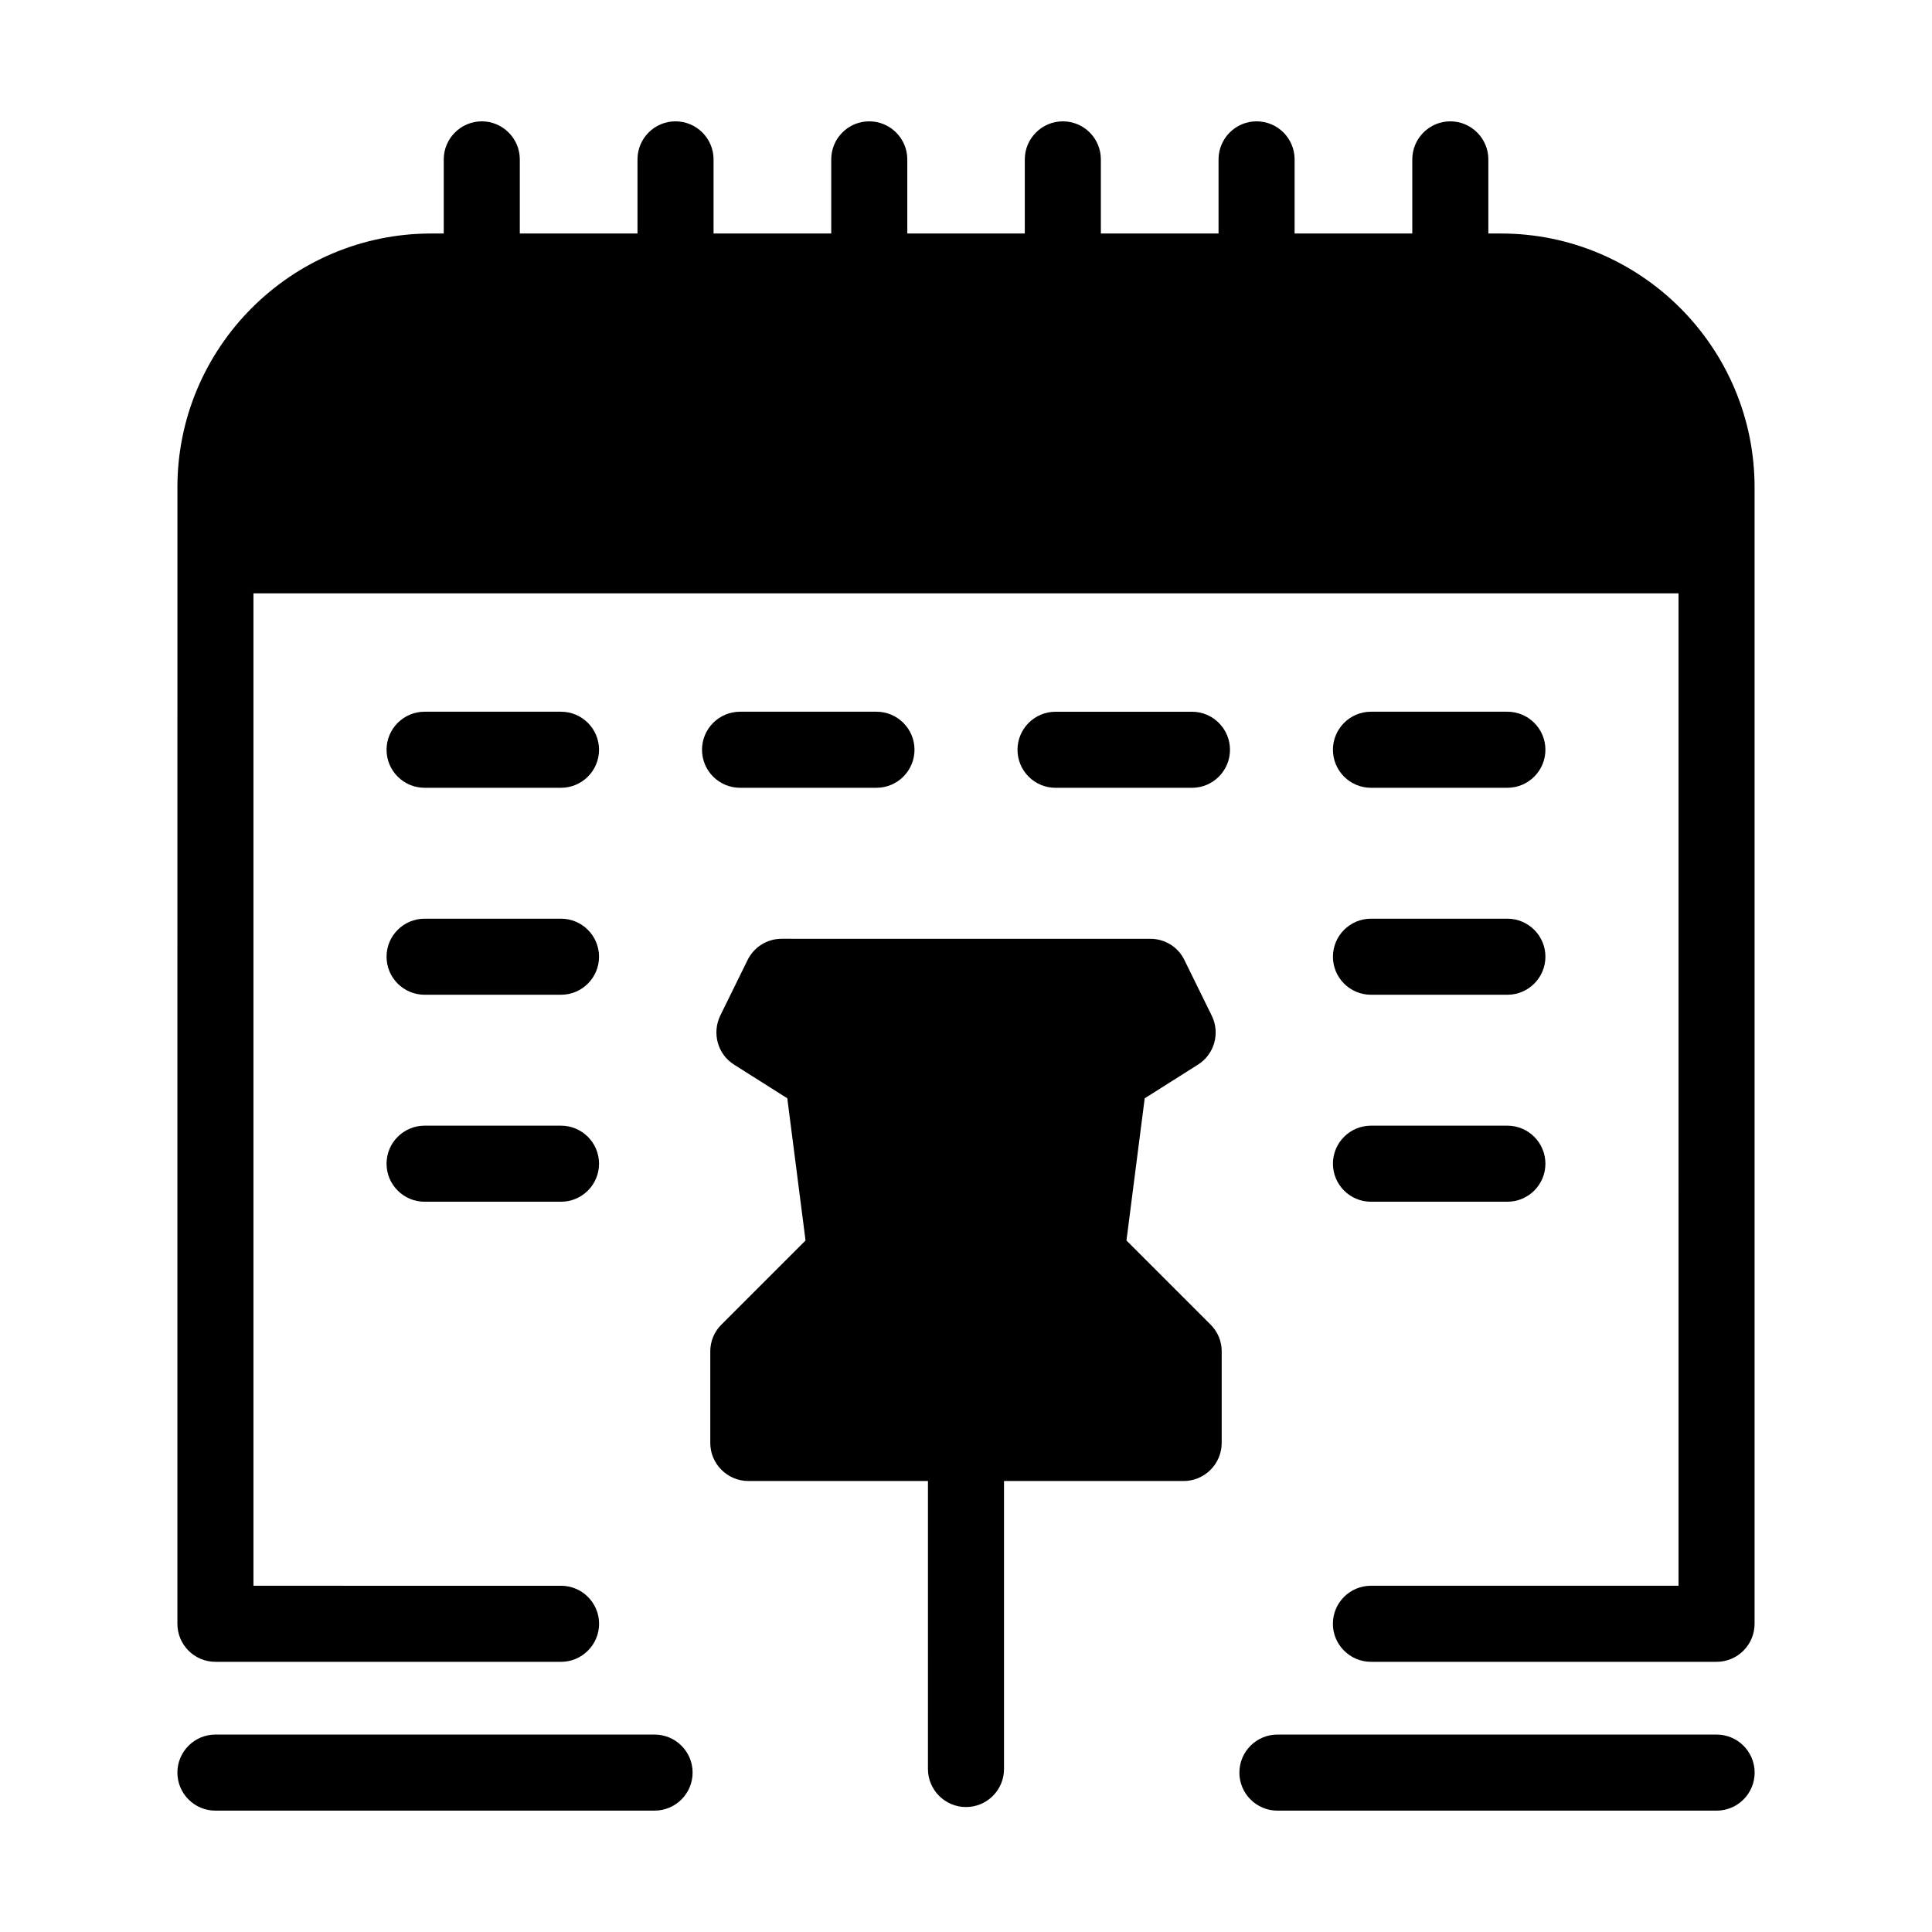
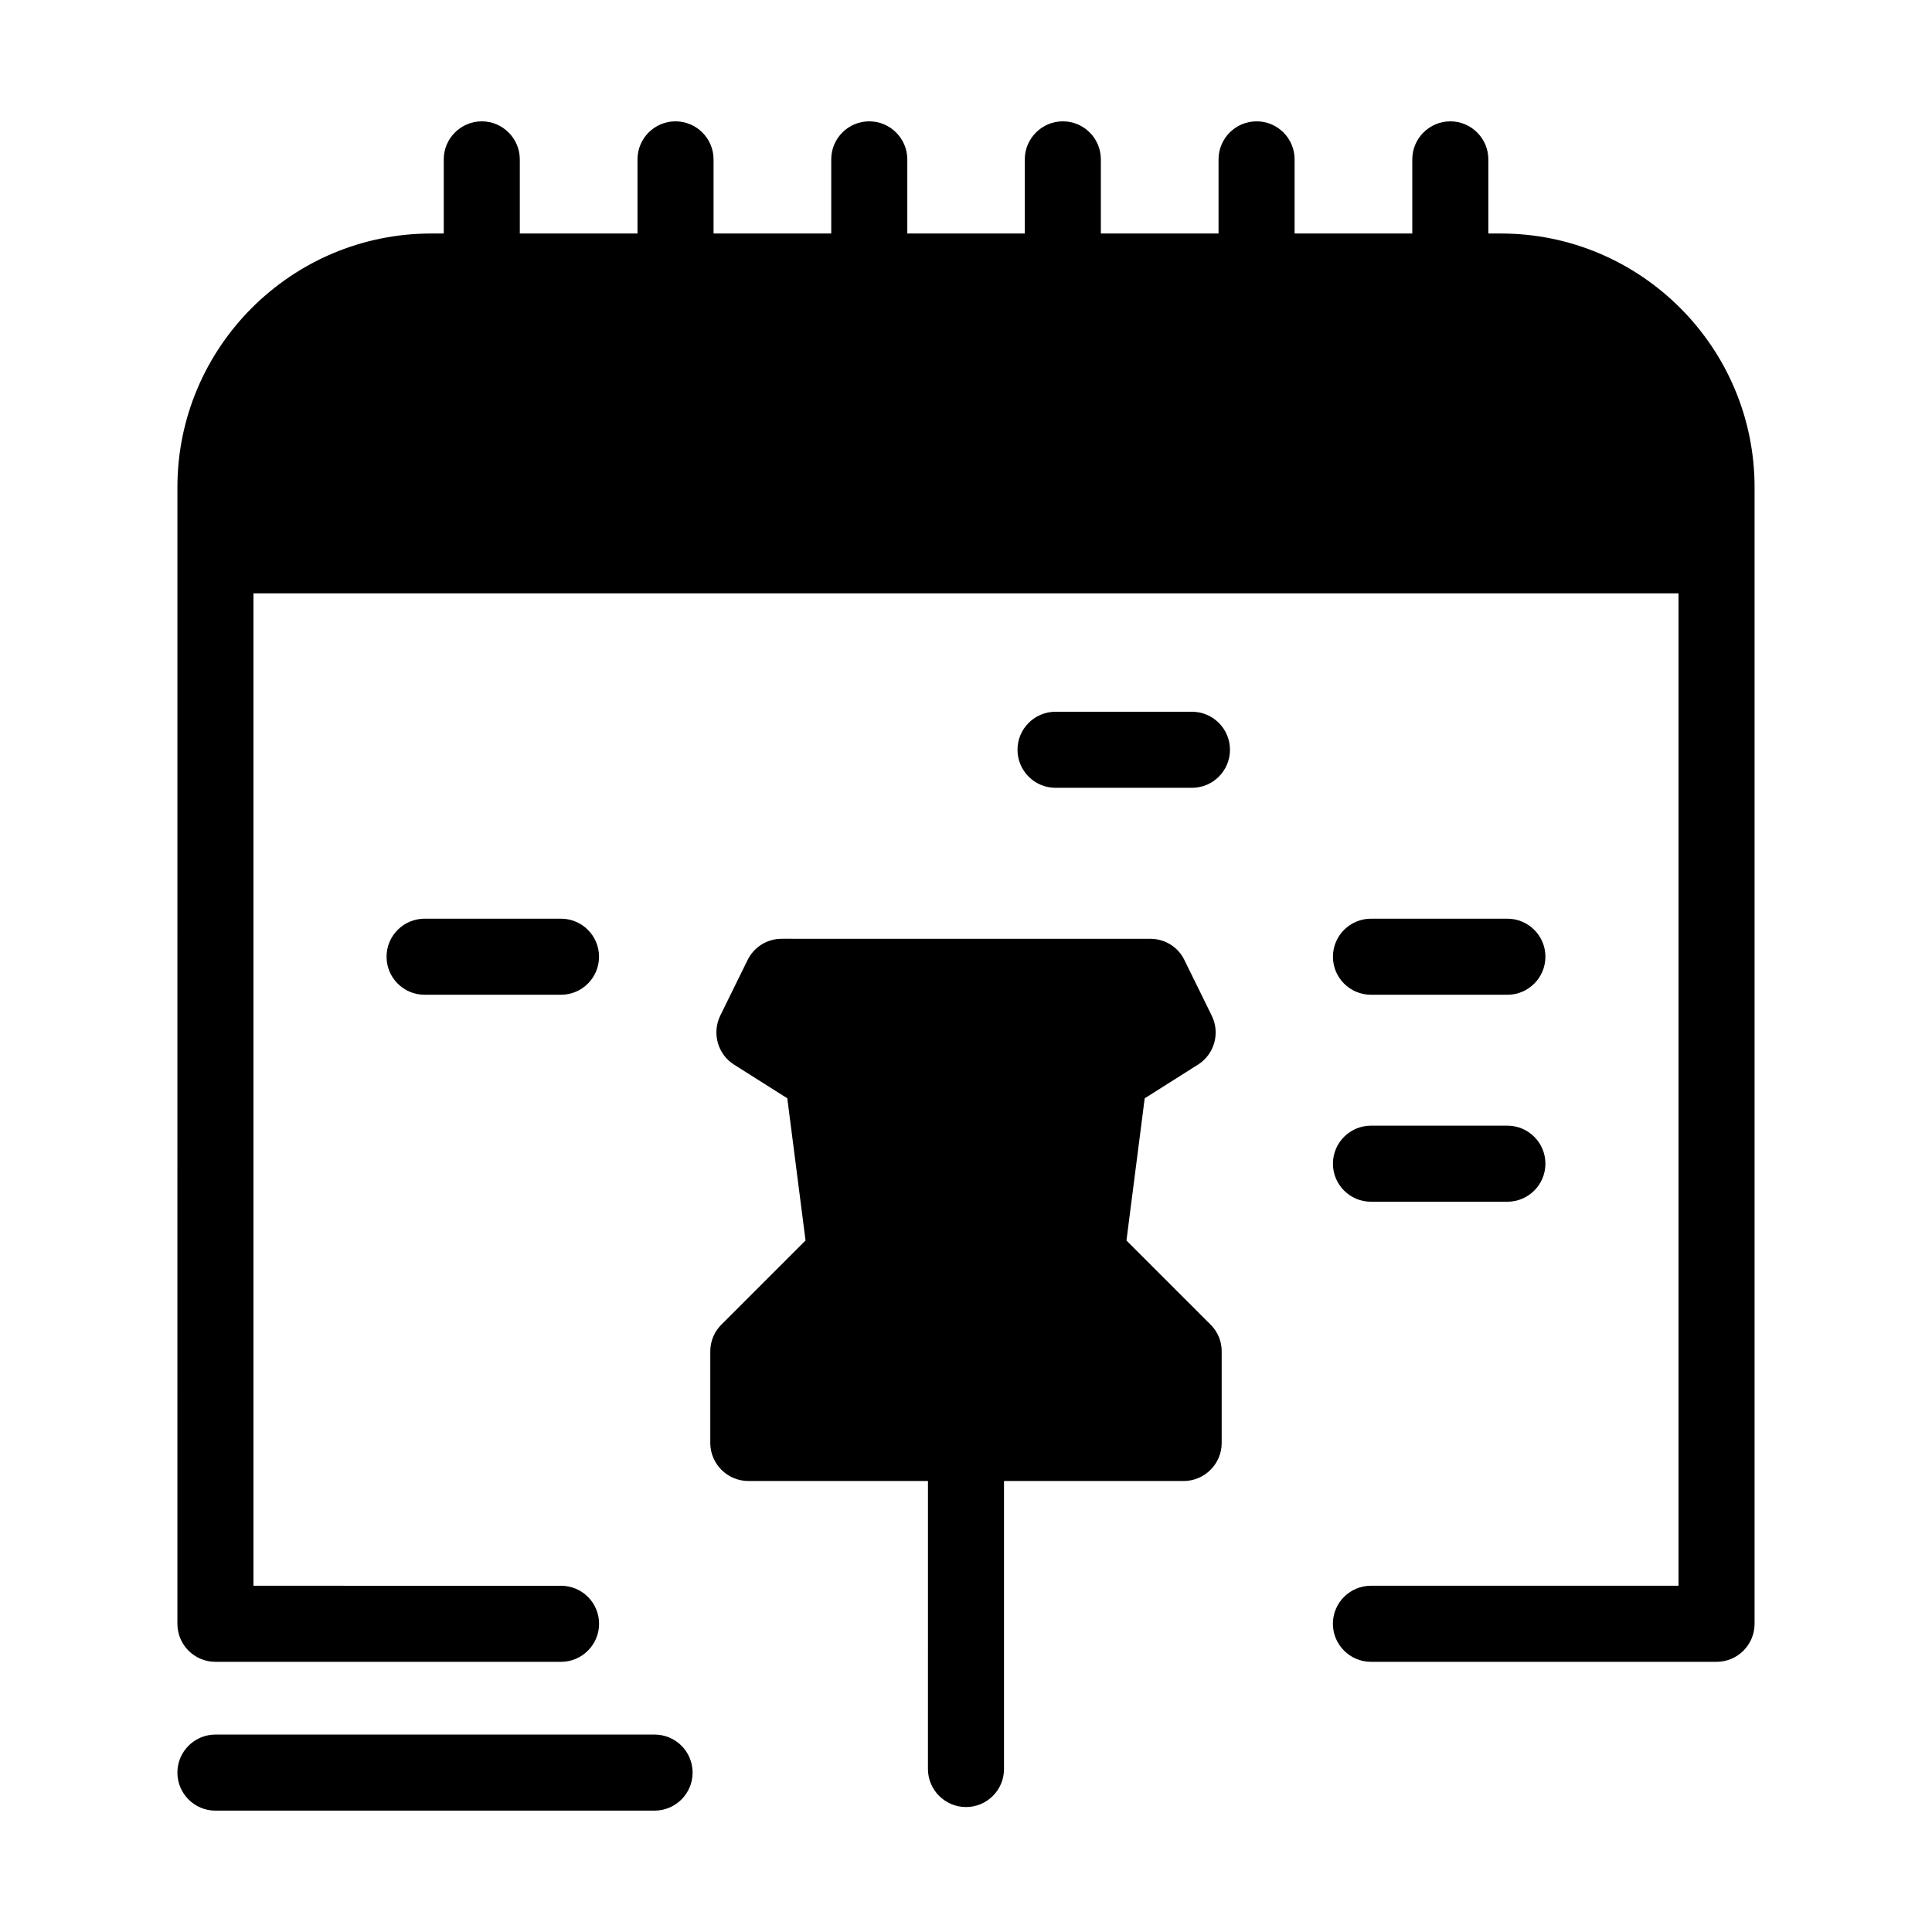
<svg xmlns="http://www.w3.org/2000/svg" fill="#000000" width="800px" height="800px" version="1.1" viewBox="144 144 512 512">
  <g>
    <path d="m608.98 273.14v301.18c0 5.543-4.484 10.078-10.078 10.078h-91.594c-5.543 0-10.078-4.535-10.078-10.078 0-5.594 4.535-10.078 10.078-10.078h81.516l0.004-262.99h-377.66v262.99l81.516 0.004c5.543 0 10.078 4.484 10.078 10.078 0 5.543-4.535 10.078-10.078 10.078l-91.594-0.004c-5.594 0-10.078-4.535-10.078-10.078l0.004-301.18c0-37.082 30.18-67.258 67.258-67.258h3.324v-19.648c0-5.543 4.535-10.078 10.078-10.078 5.543 0 10.078 4.535 10.078 10.078v19.648h31.188v-19.648c0-5.543 4.484-10.078 10.078-10.078 5.543 0 10.078 4.535 10.078 10.078v19.648h31.188v-19.648c0-5.543 4.484-10.078 10.078-10.078 5.543 0 10.078 4.535 10.078 10.078v19.648h31.137v-19.648c0-5.543 4.535-10.078 10.078-10.078 5.594 0 10.078 4.535 10.078 10.078v19.648h31.188v-19.648c0-5.543 4.535-10.078 10.078-10.078 5.594 0 10.078 4.535 10.078 10.078v19.648h31.188v-19.648c0-5.543 4.535-10.078 10.078-10.078 5.543 0 10.078 4.535 10.078 10.078v19.648h3.324c37.051-0.004 67.23 30.176 67.23 67.258z" />
-     <path d="m256.52 352.77h36.152c5.562 0 10.078-4.516 10.078-10.078s-4.516-10.078-10.078-10.078h-36.152c-5.562 0-10.078 4.516-10.078 10.078 0 5.566 4.516 10.078 10.078 10.078z" />
-     <path d="m340.12 352.77h36.152c5.562 0 10.078-4.516 10.078-10.078s-4.516-10.078-10.078-10.078h-36.152c-5.562 0-10.078 4.516-10.078 10.078 0 5.566 4.516 10.078 10.078 10.078z" />
    <path d="m459.88 332.62h-36.152c-5.562 0-10.078 4.516-10.078 10.078s4.516 10.078 10.078 10.078h36.152c5.562 0 10.078-4.516 10.078-10.078s-4.516-10.078-10.078-10.078z" />
-     <path d="m507.32 352.77h36.152c5.562 0 10.078-4.516 10.078-10.078s-4.516-10.078-10.078-10.078h-36.152c-5.562 0-10.078 4.516-10.078 10.078 0.004 5.566 4.512 10.078 10.078 10.078z" />
    <path d="m256.52 407.62h36.152c5.562 0 10.078-4.516 10.078-10.078s-4.516-10.078-10.078-10.078h-36.152c-5.562 0-10.078 4.516-10.078 10.078 0 5.566 4.516 10.078 10.078 10.078z" />
    <path d="m507.32 407.62h36.152c5.562 0 10.078-4.516 10.078-10.078s-4.516-10.078-10.078-10.078h-36.152c-5.562 0-10.078 4.516-10.078 10.078 0.004 5.566 4.512 10.078 10.078 10.078z" />
-     <path d="m256.52 462.47h36.152c5.562 0 10.078-4.516 10.078-10.078s-4.516-10.078-10.078-10.078h-36.152c-5.562 0-10.078 4.516-10.078 10.078s4.516 10.078 10.078 10.078z" />
    <path d="m507.32 462.47h36.152c5.562 0 10.078-4.516 10.078-10.078s-4.516-10.078-10.078-10.078h-36.152c-5.562 0-10.078 4.516-10.078 10.078 0.004 5.562 4.512 10.078 10.078 10.078z" />
-     <path d="m598.91 603.68h-116.38c-5.562 0-10.078 4.516-10.078 10.078s4.516 10.078 10.078 10.078h116.39c5.562 0 10.078-4.516 10.078-10.078-0.004-5.566-4.516-10.078-10.086-10.078z" />
    <path d="m317.47 603.68h-116.38c-5.562 0-10.078 4.516-10.078 10.078s4.516 10.078 10.078 10.078l116.38-0.004c5.562 0 10.078-4.516 10.078-10.078s-4.508-10.074-10.078-10.074z" />
    <path d="m467.76 502.12v24.285c0 5.543-4.535 10.078-10.078 10.078l-47.609-0.004v76.328c0 5.543-4.484 10.078-10.078 10.078-5.543 0-10.078-4.535-10.078-10.078l0.004-76.328h-47.609c-5.543 0-10.078-4.535-10.078-10.078v-24.285c0-2.672 1.059-5.238 2.973-7.106l22.27-22.27-4.836-37.684-14.105-8.918c-4.332-2.719-5.894-8.312-3.68-12.949l7.254-14.762c1.715-3.477 5.188-5.644 9.07-5.644l97.688 0.008c3.828 0 7.356 2.168 9.02 5.644l7.254 14.762c2.266 4.637 0.656 10.227-3.68 12.949l-14.105 8.918-4.836 37.684 22.27 22.27c1.914 1.863 2.973 4.43 2.973 7.102z" />
  </g>
</svg>